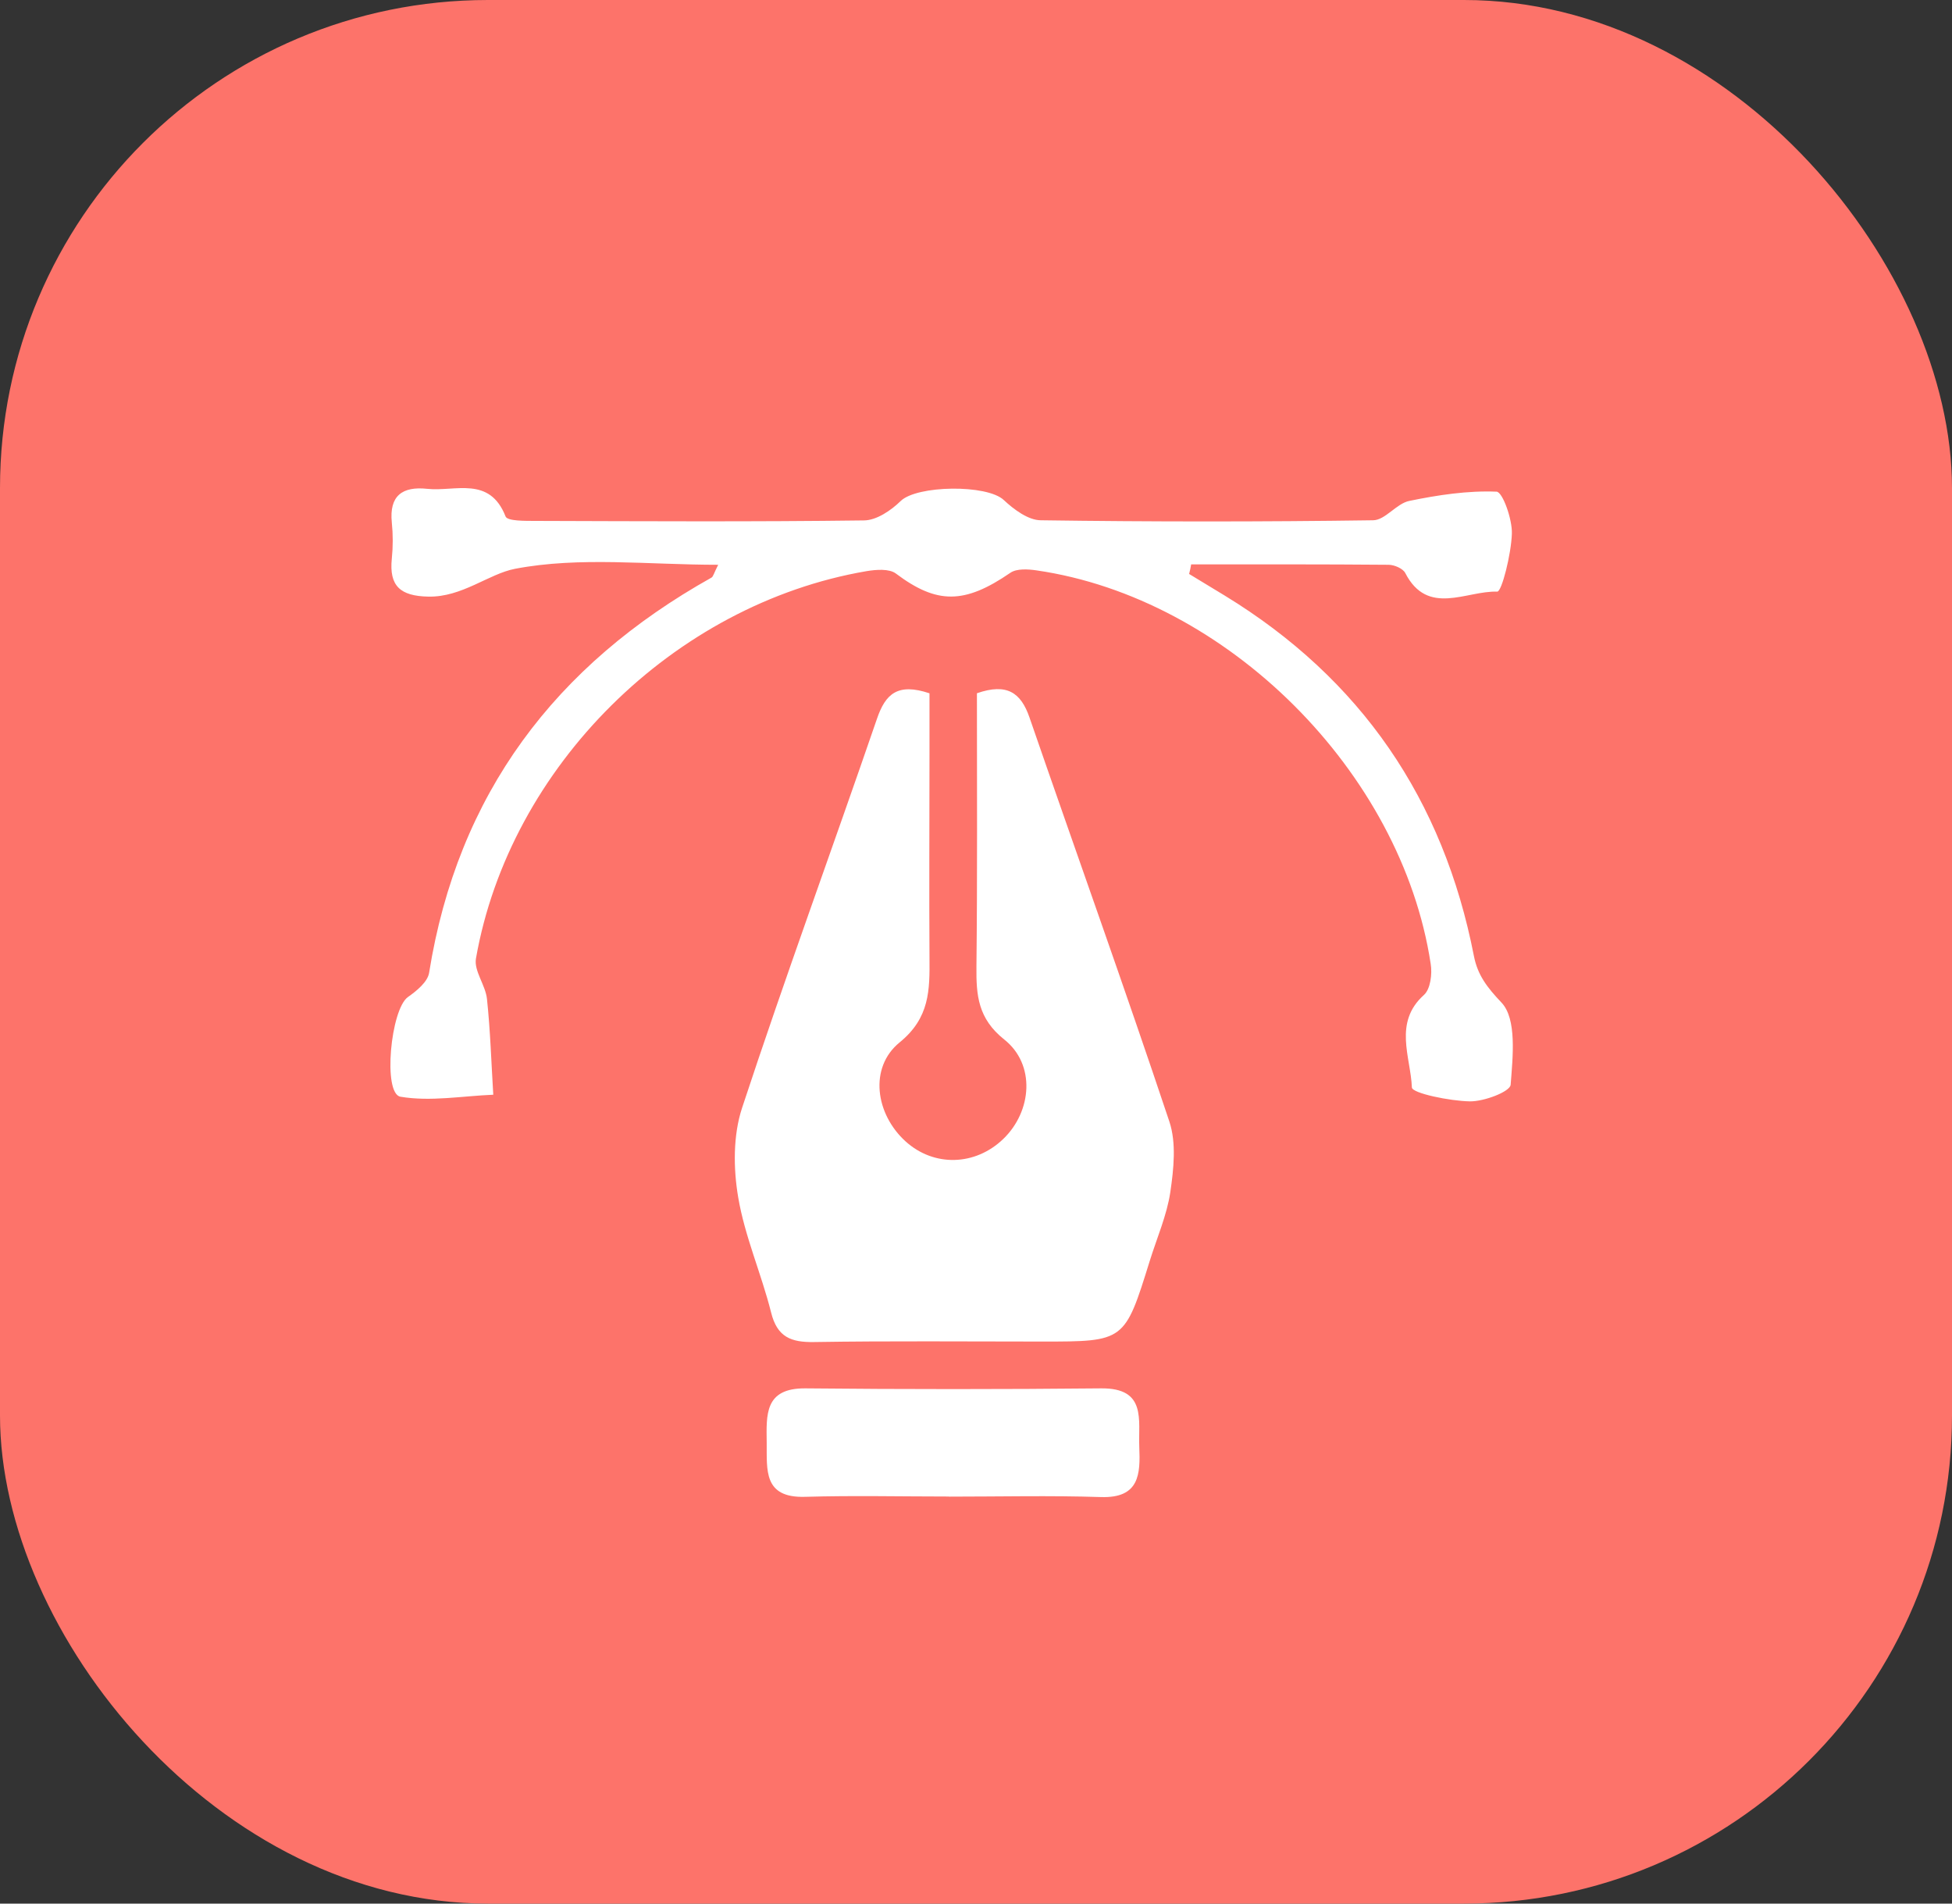
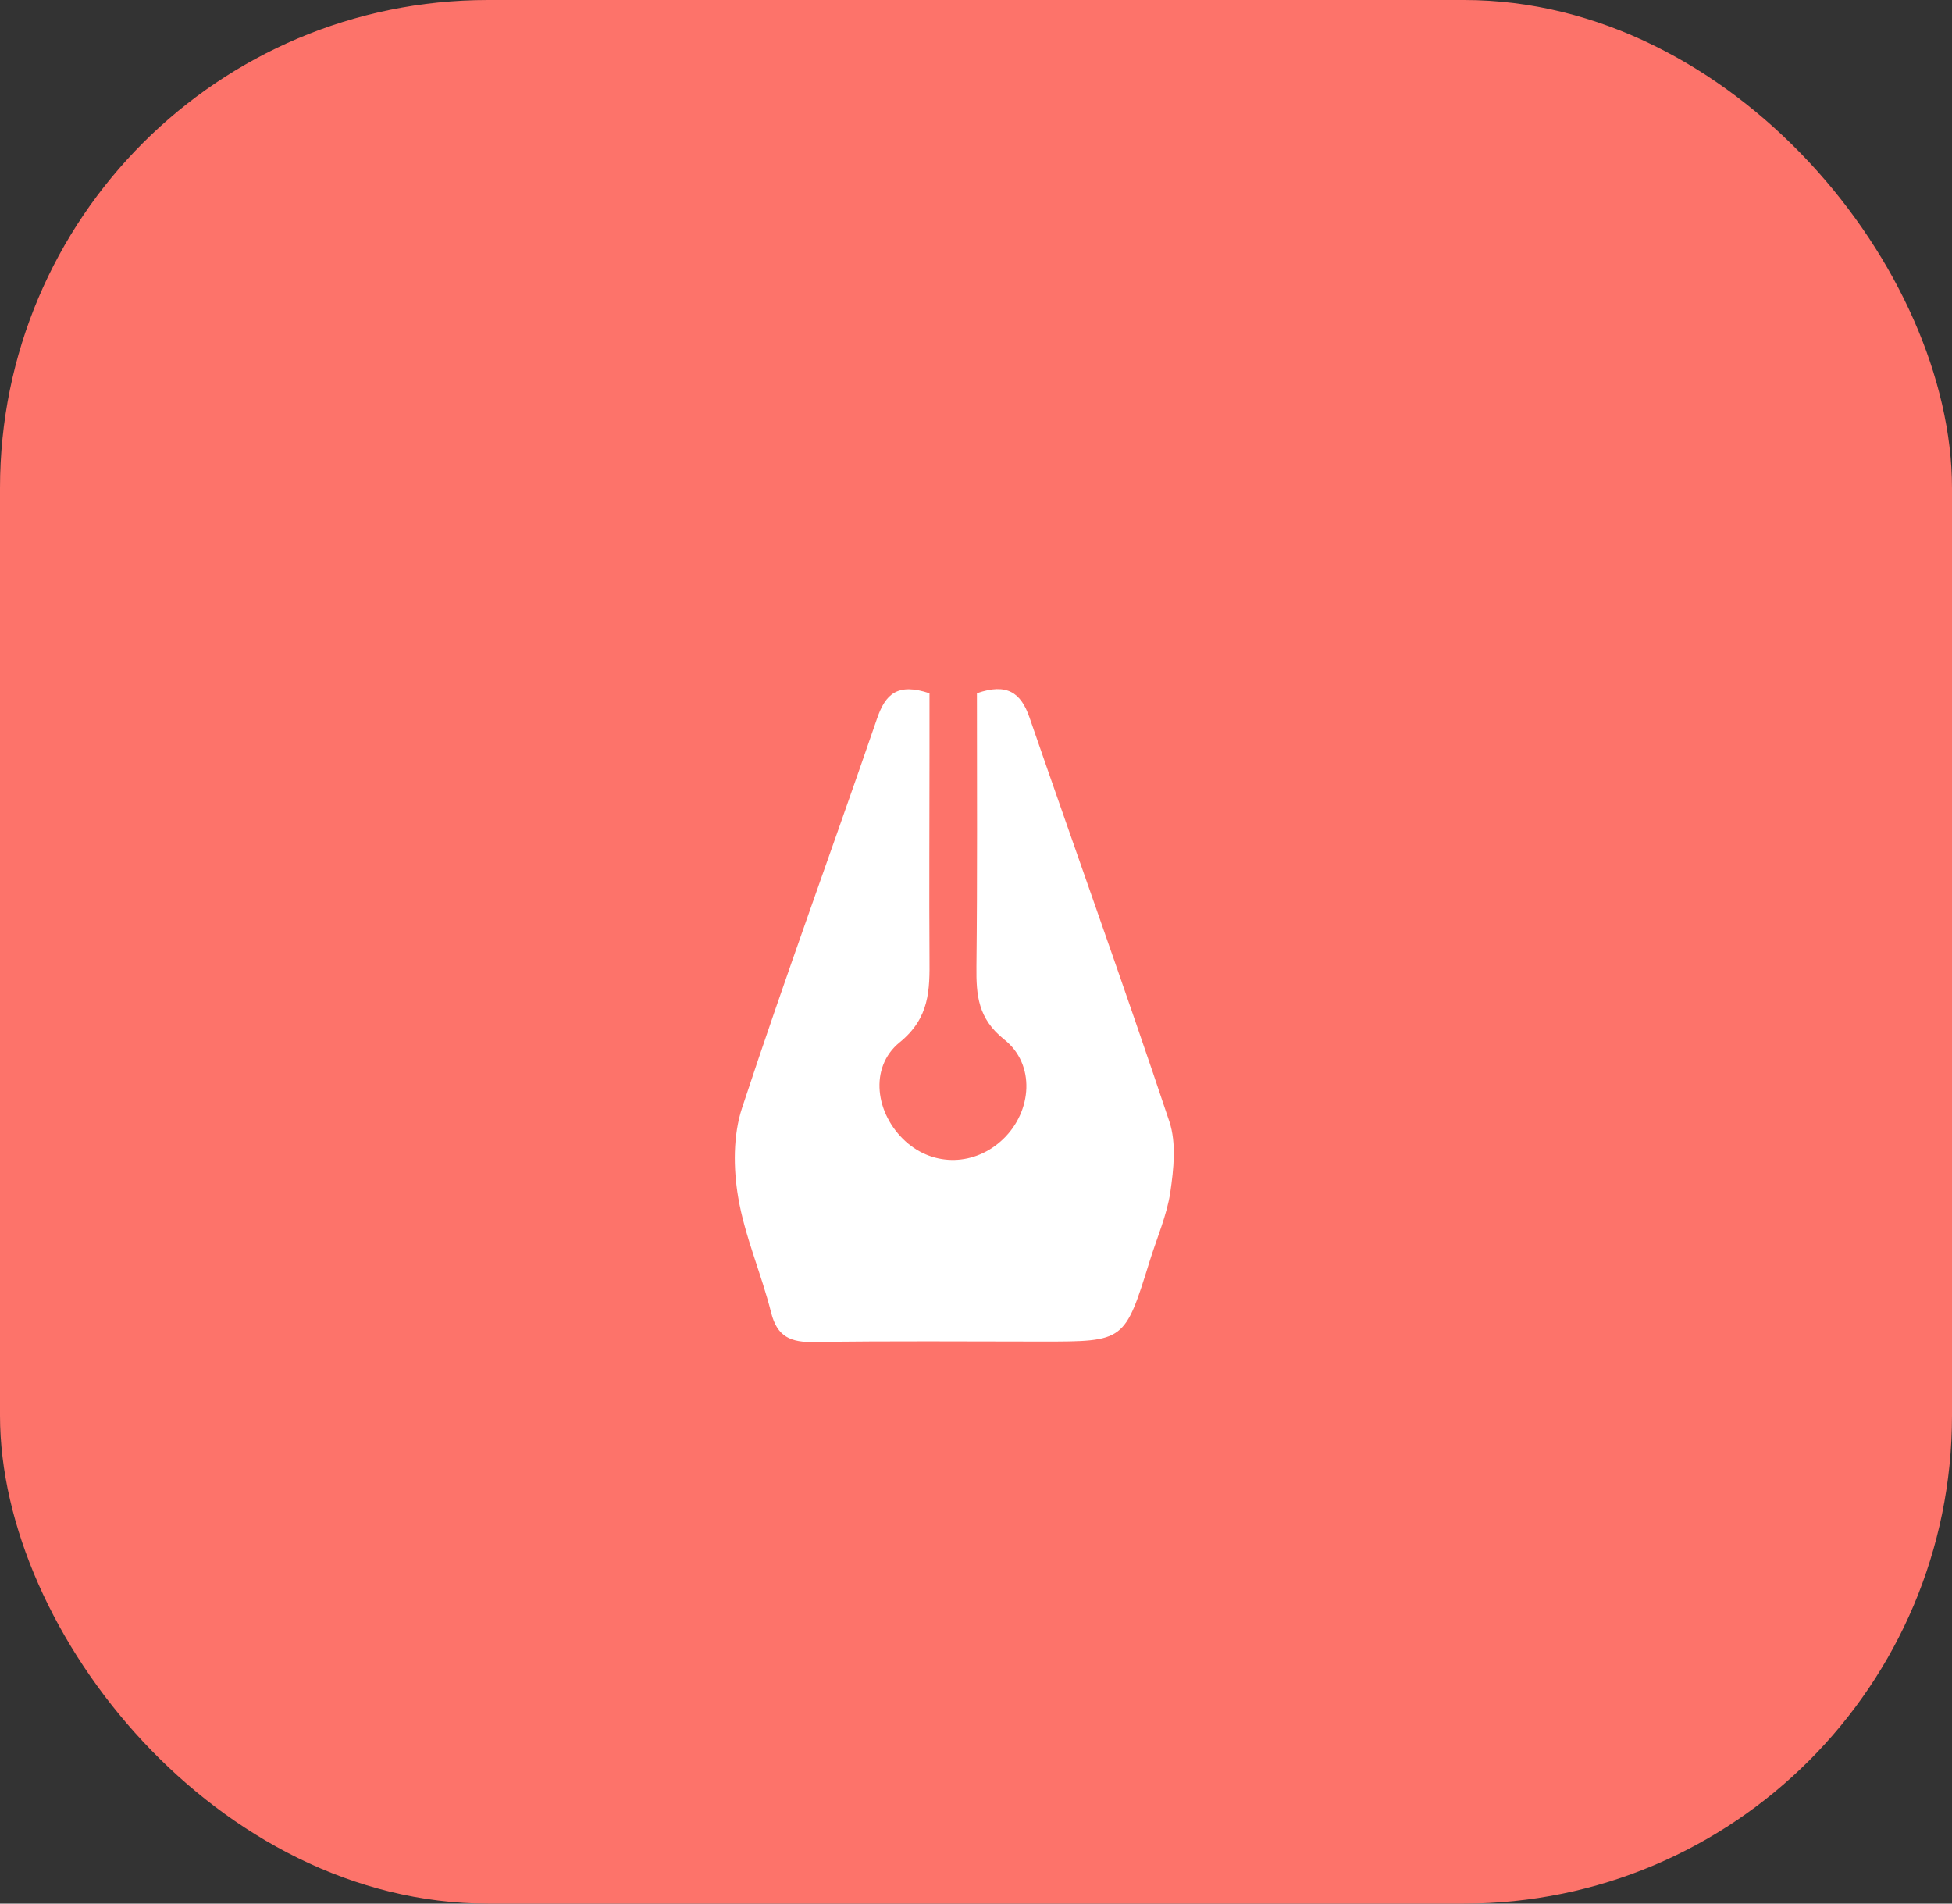
<svg xmlns="http://www.w3.org/2000/svg" width="40" height="39" viewBox="0 0 40 39" fill="none">
  <rect x="0" y="0" width="40" height="39" fill="#333333" stroke="none" />
  <rect width="40" height="39" rx="10" fill="#FD736A" />
  <path d="M20.019 14.203C20.634 13.989 20.92 14.19 21.096 14.699C22.049 17.46 23.038 20.21 23.963 22.98C24.108 23.417 24.051 23.95 23.982 24.423C23.912 24.895 23.706 25.364 23.56 25.834C23.047 27.485 23.047 27.485 21.358 27.485C19.8 27.485 18.243 27.47 16.685 27.495C16.208 27.503 15.926 27.394 15.801 26.888C15.602 26.096 15.262 25.331 15.127 24.53C15.026 23.936 15.021 23.259 15.207 22.696C16.087 20.025 17.058 17.382 17.971 14.725C18.145 14.215 18.395 13.986 19.047 14.204V15.446C19.047 16.839 19.038 18.233 19.047 19.627C19.052 20.282 19.054 20.852 18.436 21.355C17.801 21.872 17.939 22.826 18.559 23.386C19.14 23.91 19.985 23.888 20.56 23.333C21.148 22.766 21.224 21.808 20.579 21.297C20.04 20.868 20.003 20.39 20.009 19.807C20.029 17.954 20.019 16.099 20.019 14.203Z" fill="white" />
-   <path d="M24.367 11.759C24.61 11.906 24.85 12.053 25.097 12.202C27.891 13.908 29.578 16.38 30.203 19.586C30.28 19.979 30.474 20.23 30.768 20.54C31.085 20.874 31 21.65 30.956 22.223C30.945 22.366 30.411 22.568 30.121 22.564C29.706 22.557 28.936 22.397 28.932 22.279C28.908 21.658 28.548 20.95 29.179 20.384C29.313 20.264 29.352 19.951 29.317 19.744C28.719 15.816 25.146 12.253 21.243 11.686C21.067 11.66 20.835 11.645 20.704 11.735C19.763 12.382 19.197 12.381 18.358 11.75C18.22 11.647 17.95 11.669 17.753 11.702C13.808 12.378 10.443 15.705 9.753 19.638C9.709 19.892 9.949 20.182 9.979 20.466C10.048 21.118 10.068 21.777 10.108 22.428C9.472 22.454 8.821 22.573 8.207 22.469C7.84 22.408 8.005 20.675 8.36 20.426C8.537 20.302 8.763 20.117 8.793 19.931C9.379 16.267 11.378 13.625 14.579 11.834C14.616 11.813 14.627 11.747 14.717 11.571C13.281 11.571 11.878 11.4 10.555 11.653C10.012 11.757 9.469 12.238 8.775 12.223C8.204 12.211 7.971 12.008 8.029 11.443C8.054 11.198 8.054 10.951 8.029 10.706C7.973 10.154 8.246 9.96 8.756 10.015C9.329 10.076 10.032 9.745 10.36 10.581C10.398 10.678 10.763 10.671 10.976 10.672C13.217 10.679 15.461 10.691 17.701 10.662C17.958 10.662 18.258 10.459 18.456 10.265C18.789 9.94 20.227 9.92 20.57 10.245C20.777 10.439 21.073 10.659 21.329 10.659C23.598 10.691 25.867 10.691 28.136 10.659C28.385 10.659 28.616 10.314 28.881 10.262C29.468 10.141 30.074 10.049 30.667 10.073C30.791 10.078 30.991 10.637 30.981 10.935C30.967 11.353 30.774 12.124 30.681 12.121C30.049 12.098 29.256 12.635 28.796 11.739C28.748 11.647 28.573 11.572 28.456 11.571C27.108 11.559 25.759 11.563 24.409 11.563C24.4 11.626 24.384 11.69 24.367 11.759Z" fill="white" />
-   <path d="M19.448 30.66C18.465 30.66 17.481 30.637 16.499 30.666C15.638 30.692 15.717 30.114 15.711 29.557C15.705 28.989 15.661 28.437 16.504 28.444C18.525 28.464 20.546 28.464 22.568 28.444C23.501 28.436 23.323 29.095 23.346 29.647C23.369 30.199 23.351 30.696 22.562 30.671C21.527 30.637 20.486 30.662 19.448 30.662V30.66Z" fill="white" />
</svg>